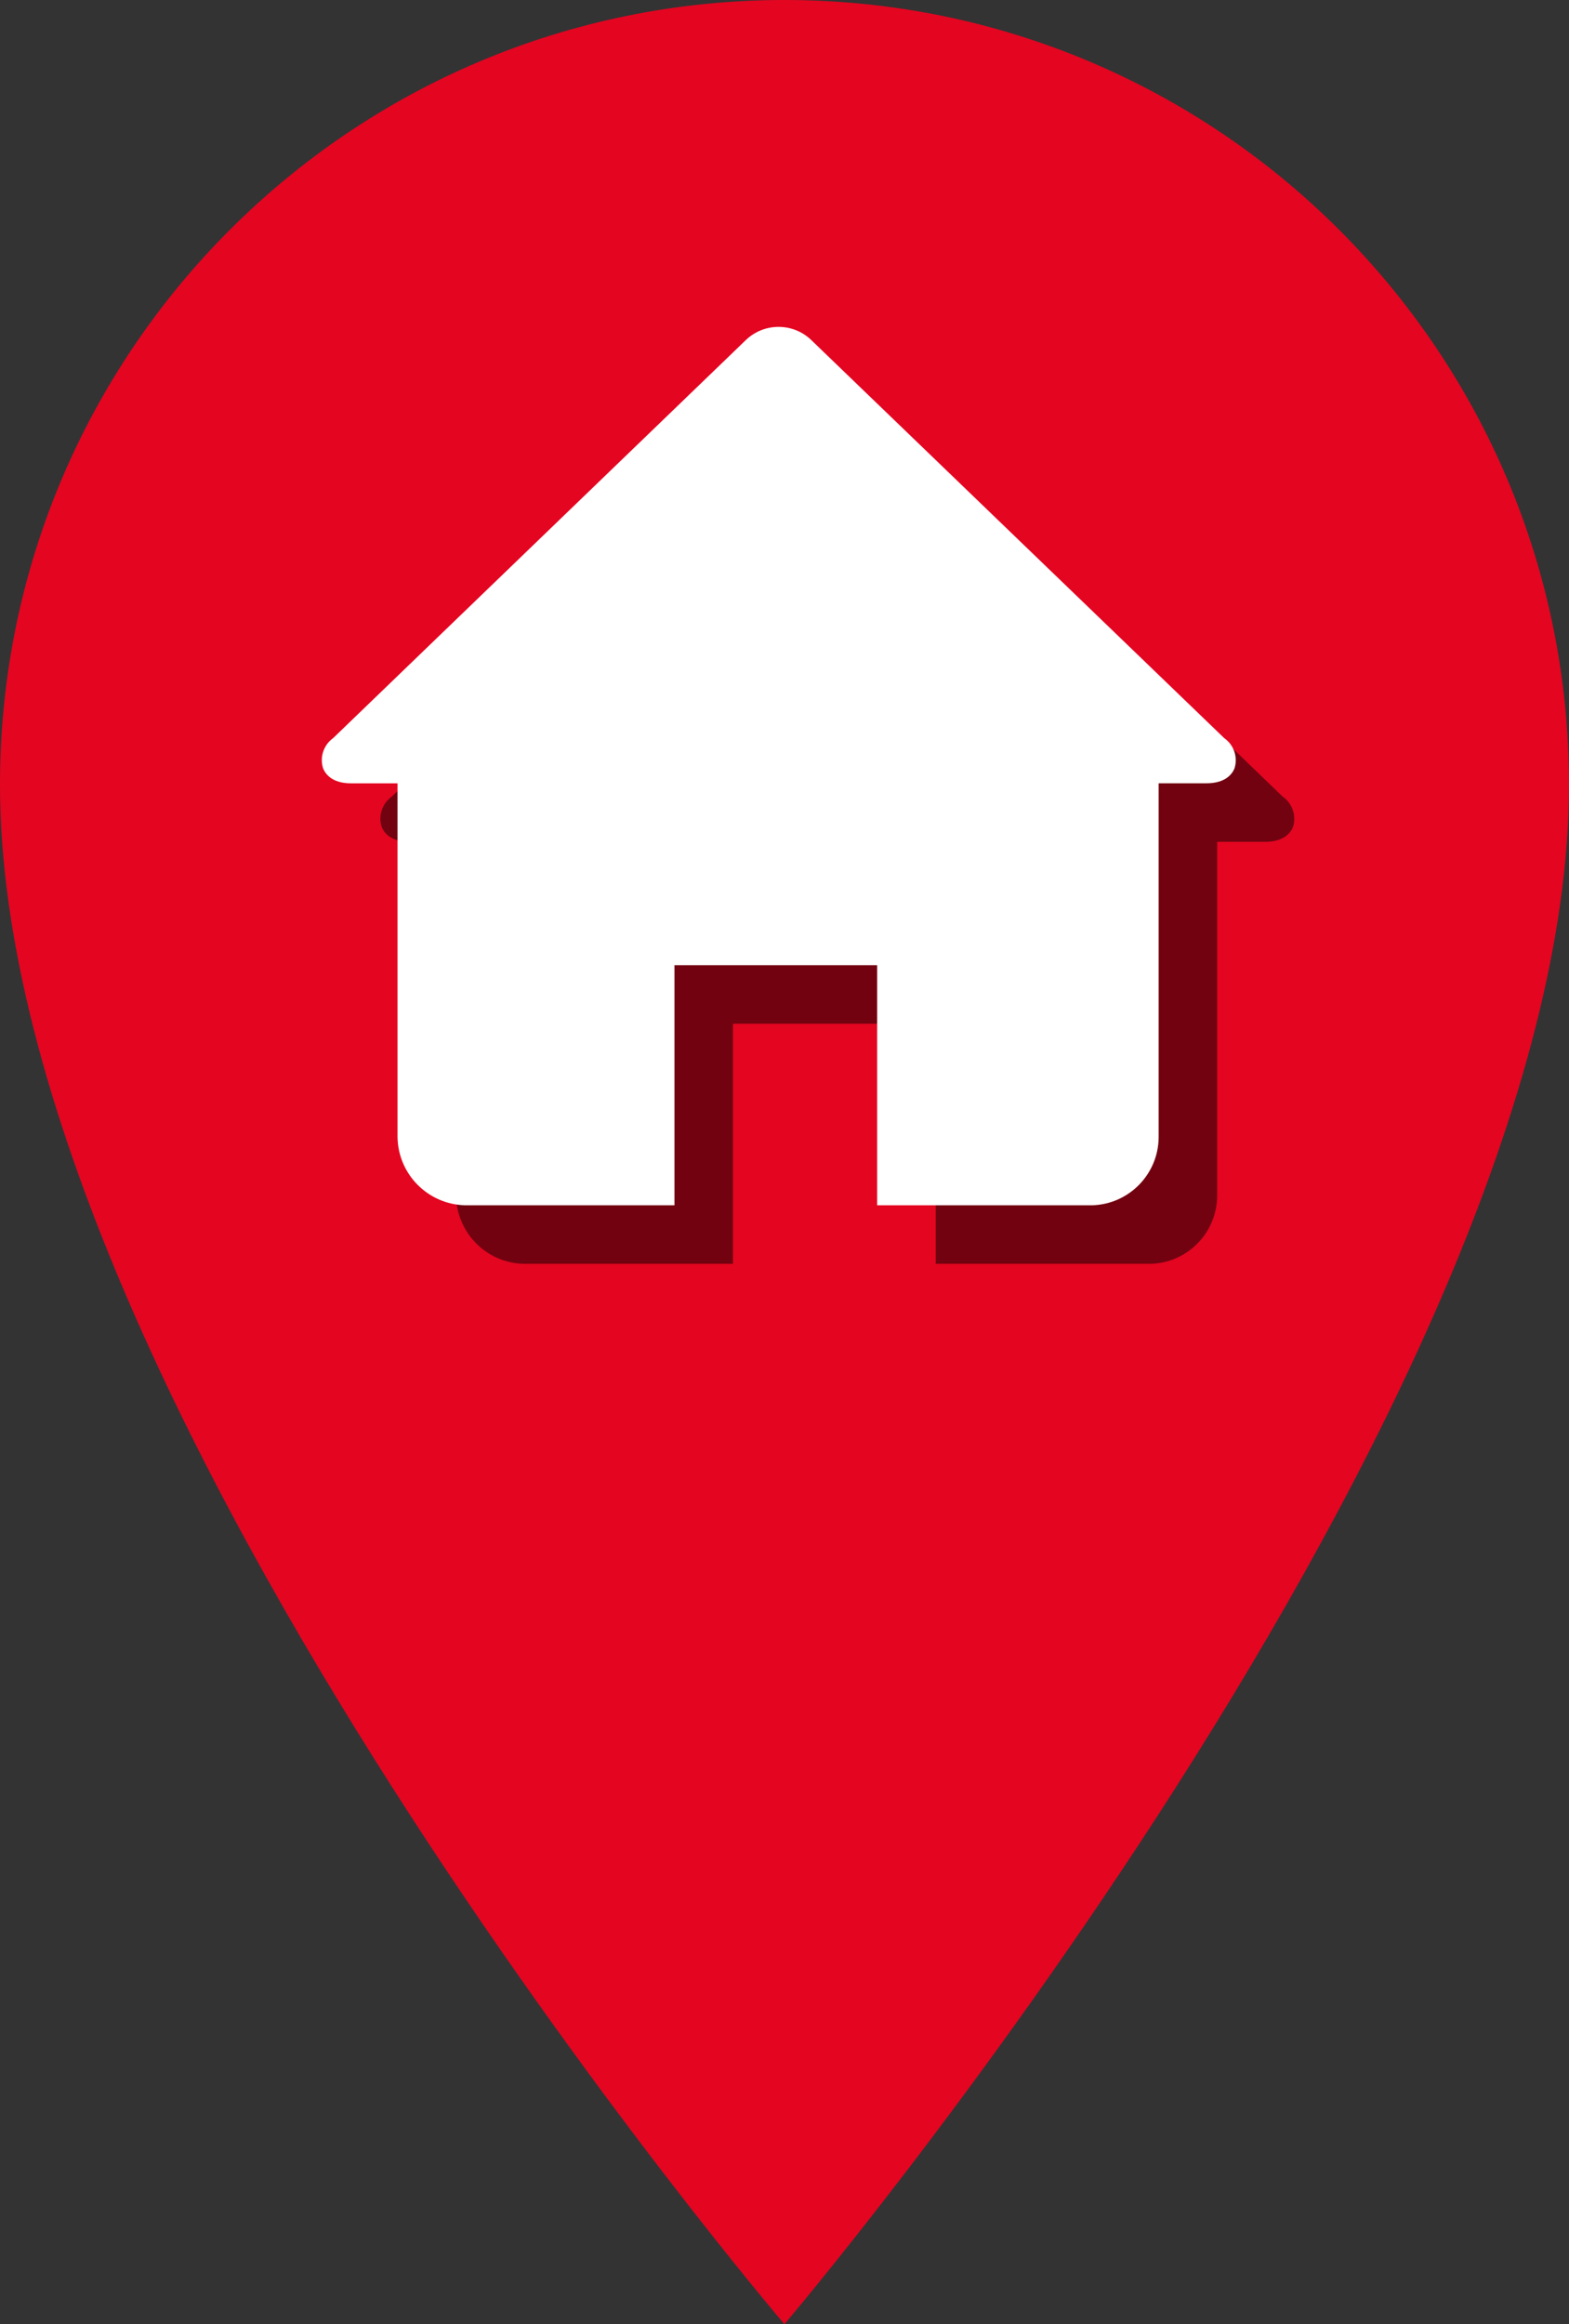
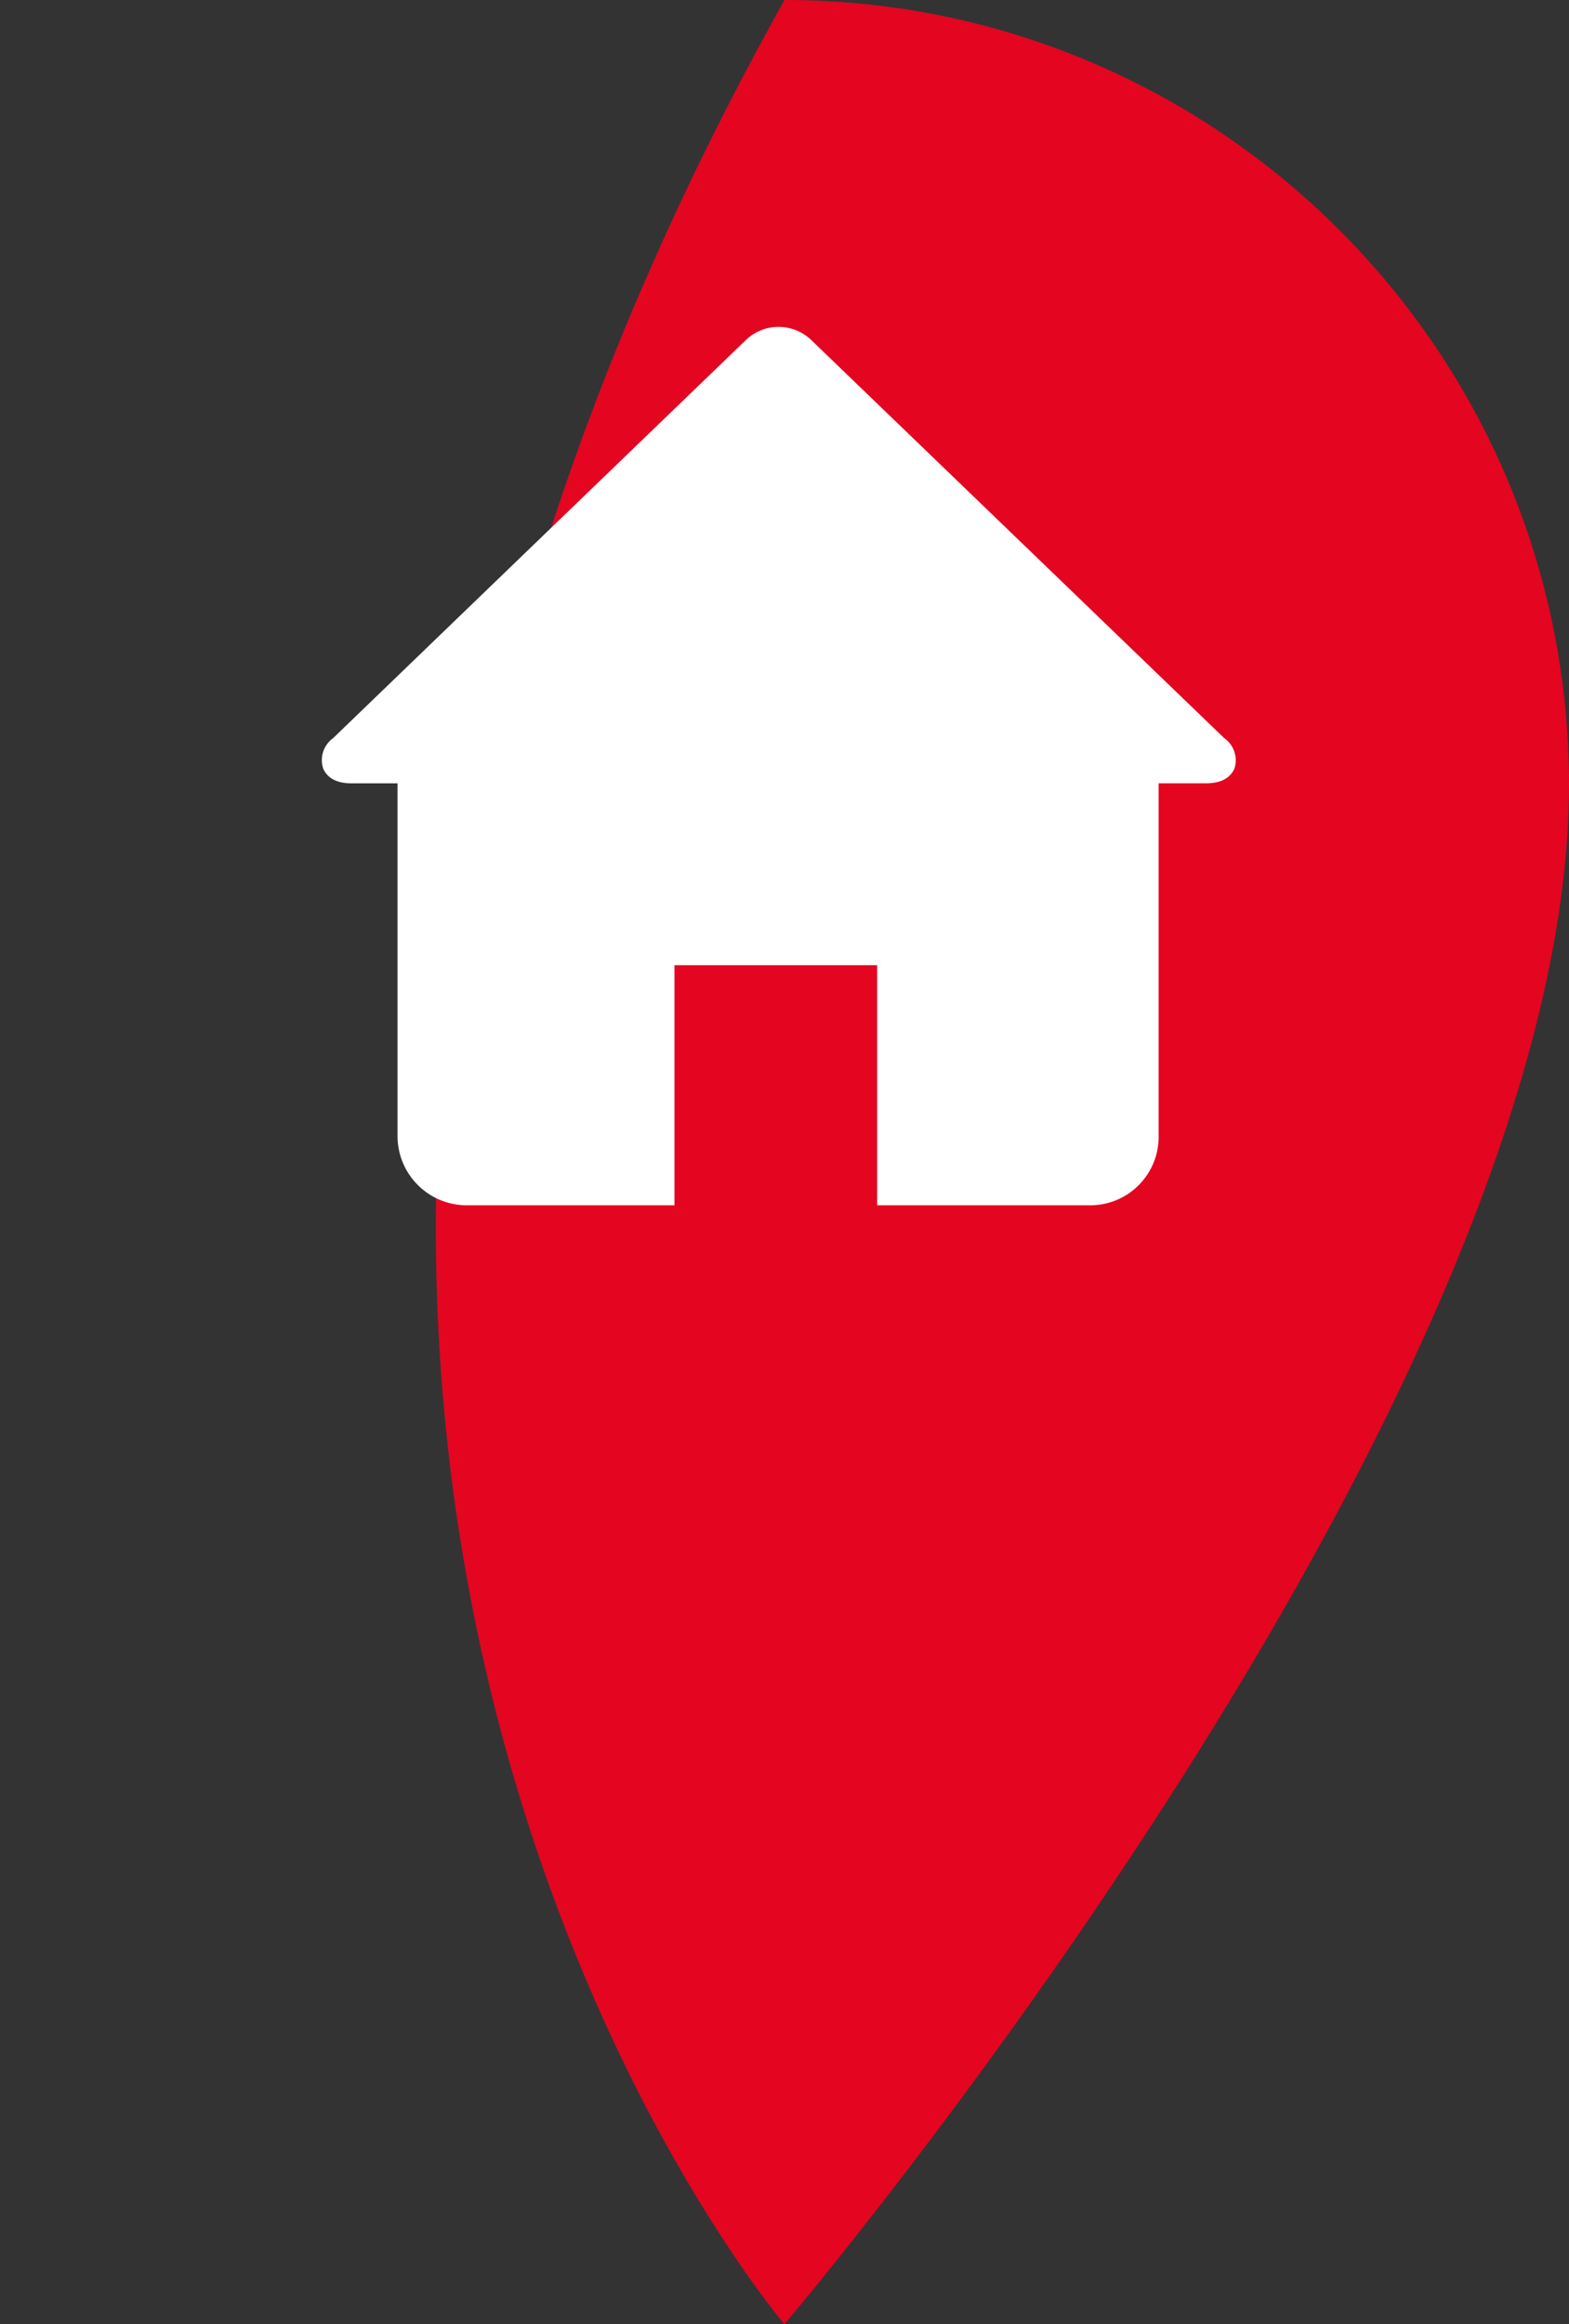
<svg xmlns="http://www.w3.org/2000/svg" version="1.1" x="0px" y="0px" width="26.799px" height="39.687px" viewBox="0 0 26.799 39.687" enable-background="new 0 0 26.799 39.687" xml:space="preserve">
  <rect x="0" y="0" width="26.799" height="39.687" fill="#333333" stroke="none" />
  <g id="Layer_1">
    <g id="OBJECTS">
      <g id="Ebene_1_1_">
		</g>
    </g>
    <g id="Capa_1">
	</g>
  </g>
  <g id="Capa_1_1_">
</g>
  <g id="Ebene_1">
</g>
  <g id="Pins_Widget">
-     <path fill="#E40521" d="M26.799,13.4c0-7.4-6-13.4-13.4-13.4C6,0,0,6,0,13.4C0,24,13.398,39.687,13.398,39.687   S26.799,23.943,26.799,13.4L26.799,13.4z" />
+     <path fill="#E40521" d="M26.799,13.4c0-7.4-6-13.4-13.4-13.4C0,24,13.398,39.687,13.398,39.687   S26.799,23.943,26.799,13.4L26.799,13.4z" />
  </g>
  <g id="Zusätzliche_POIs_zum_Widget">
    <g opacity="0.5">
-       <path id="Pfad_7017_16_" d="M21.91,13.604l-7.057-6.801c-0.311-0.295-0.799-0.295-1.11,0L6.69,13.604    c-0.163,0.117-0.233,0.326-0.171,0.517c0.038,0.093,0.149,0.255,0.478,0.255H7.79v6.045c0.012,0.633,0.52,1.144,1.153,1.16h3.577    v-4.1h3.462v4.1h3.671c0.63-0.017,1.133-0.531,1.137-1.161v-6.045h0.818c0.328,0,0.44-0.162,0.478-0.255    C22.146,13.928,22.075,13.719,21.91,13.604z" />
-     </g>
+       </g>
    <g>
      <g>
        <path id="Pfad_7017_13_" fill="#FFFFFF" d="M20.91,12.604l-7.057-6.801c-0.311-0.295-0.799-0.295-1.11,0L5.69,12.604     c-0.163,0.117-0.233,0.326-0.171,0.517c0.038,0.093,0.149,0.255,0.478,0.255H6.79v6.045c0.012,0.633,0.52,1.144,1.153,1.16h3.577     v-4.1h3.462v4.1h3.671c0.63-0.017,1.133-0.531,1.137-1.161v-6.045h0.818c0.328,0,0.44-0.162,0.478-0.255     C21.146,12.928,21.075,12.719,20.91,12.604z" />
      </g>
    </g>
  </g>
</svg>